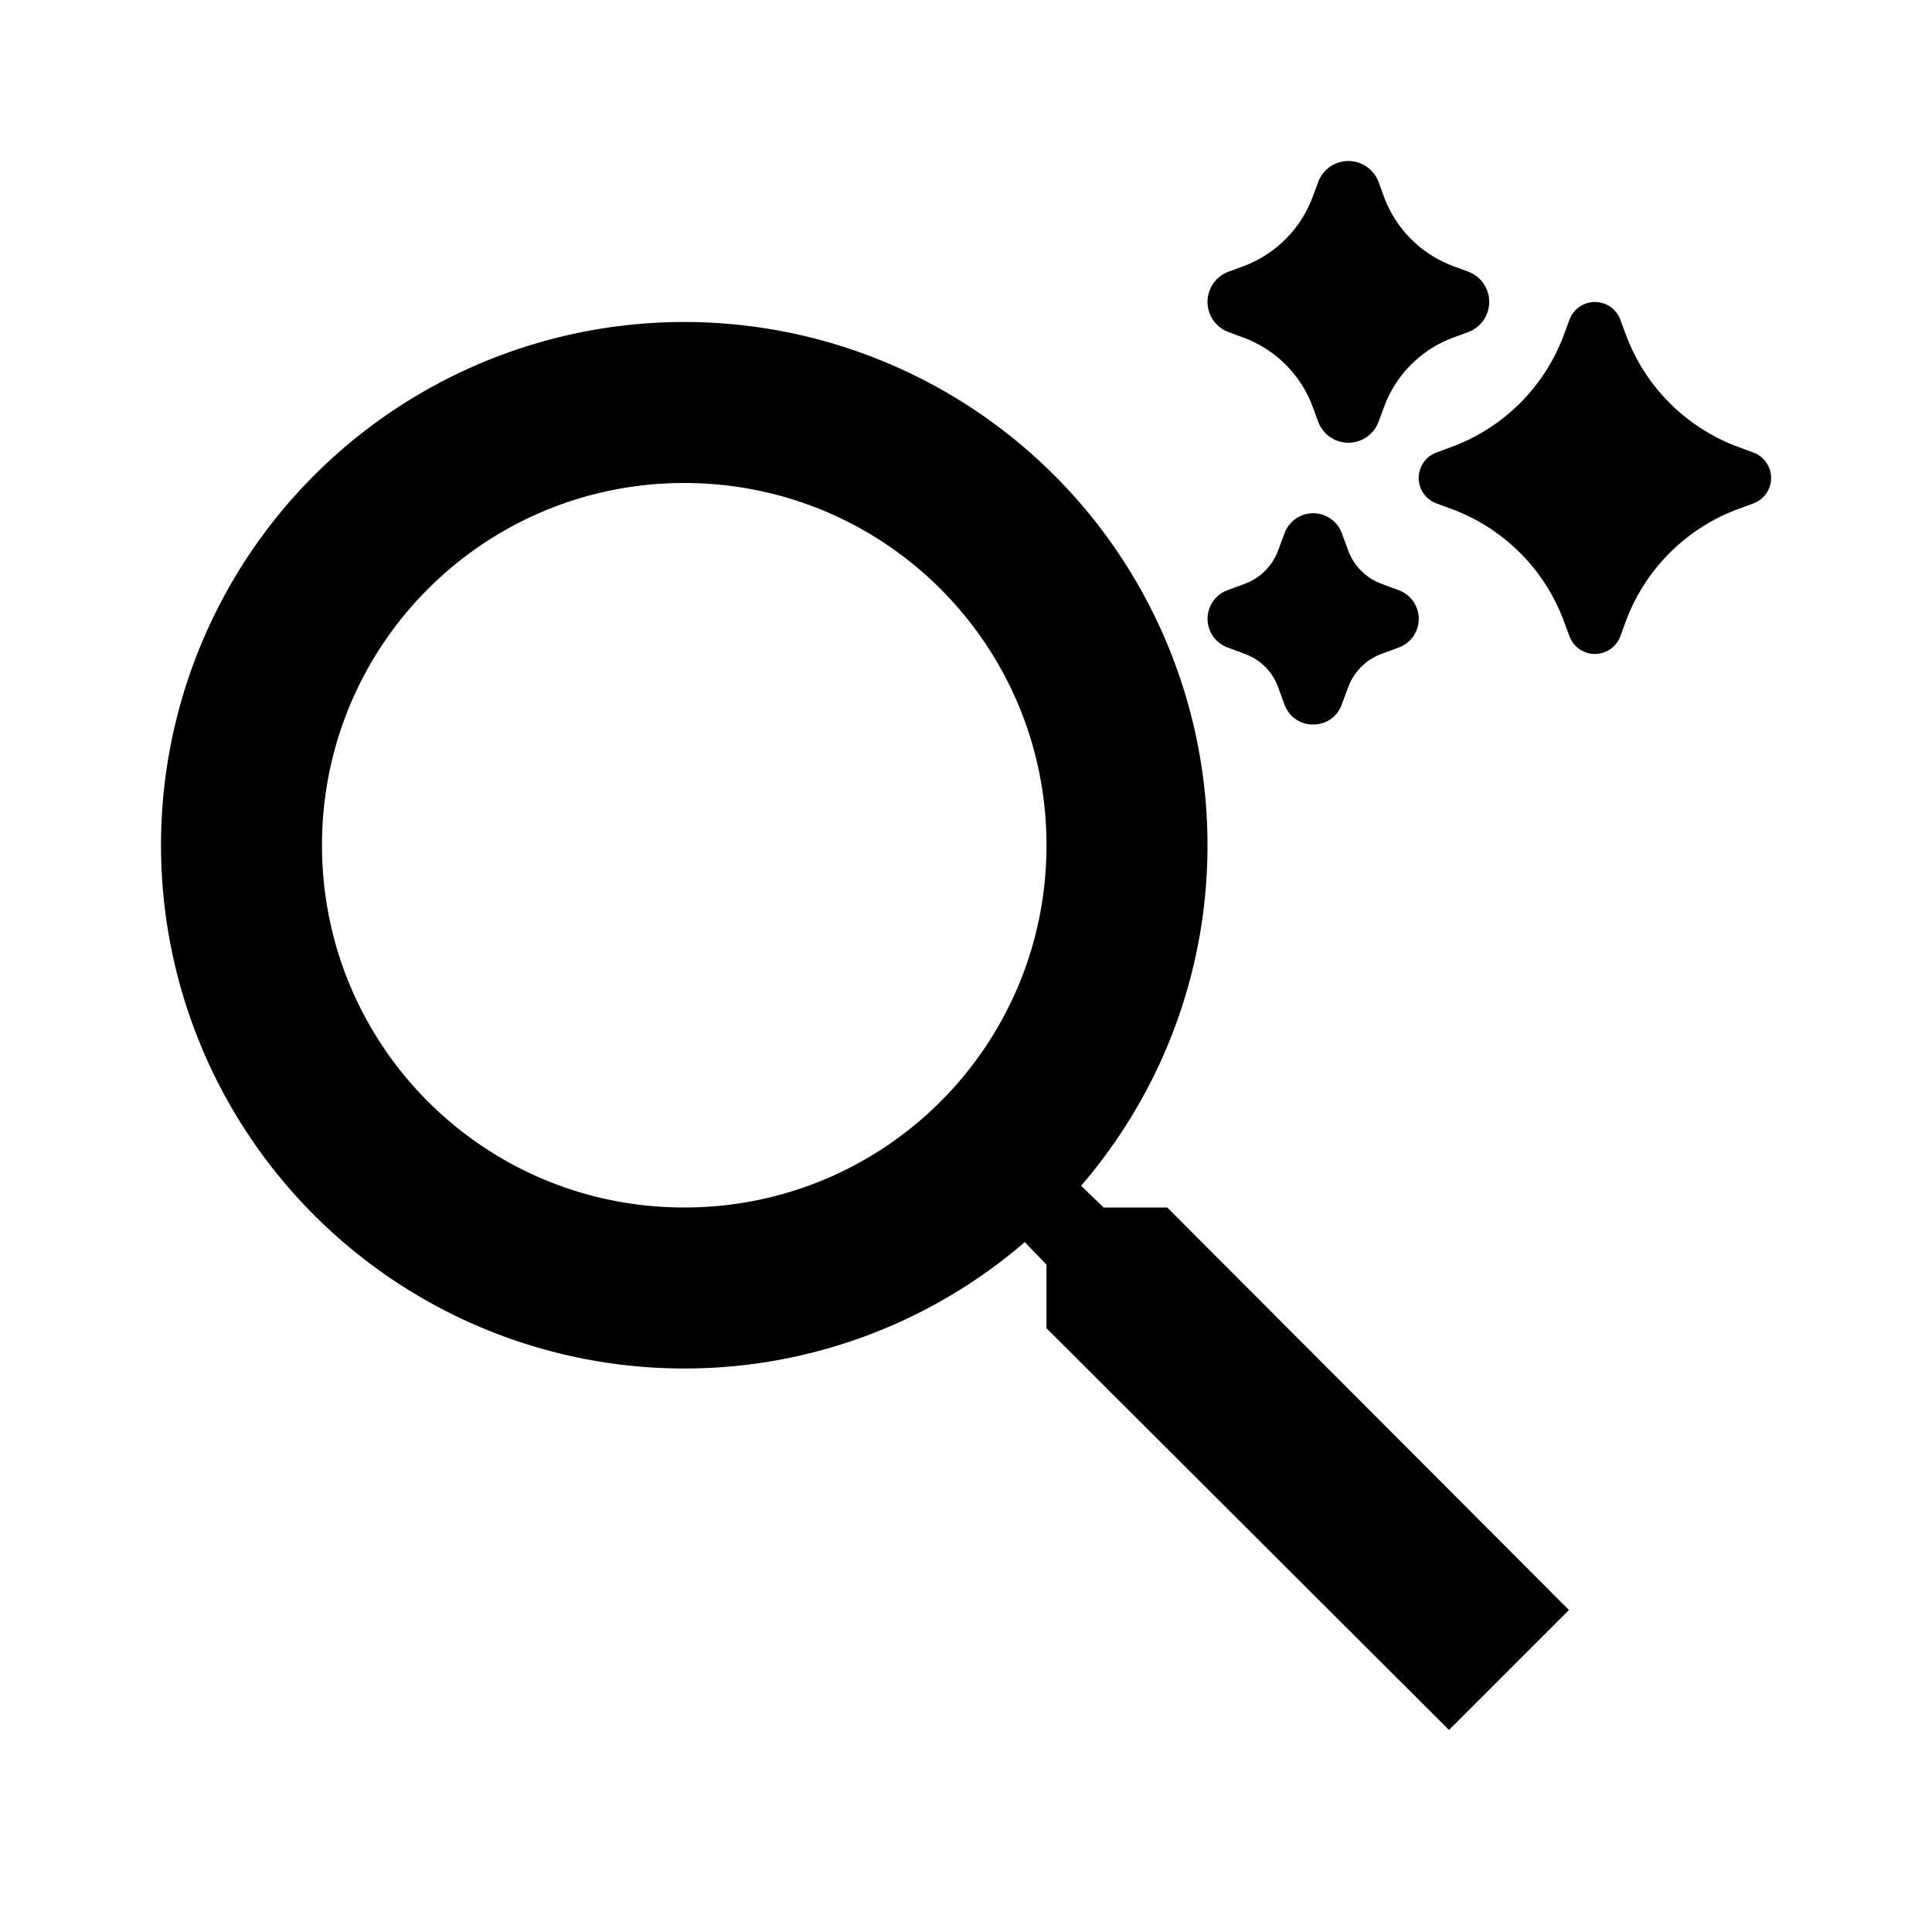
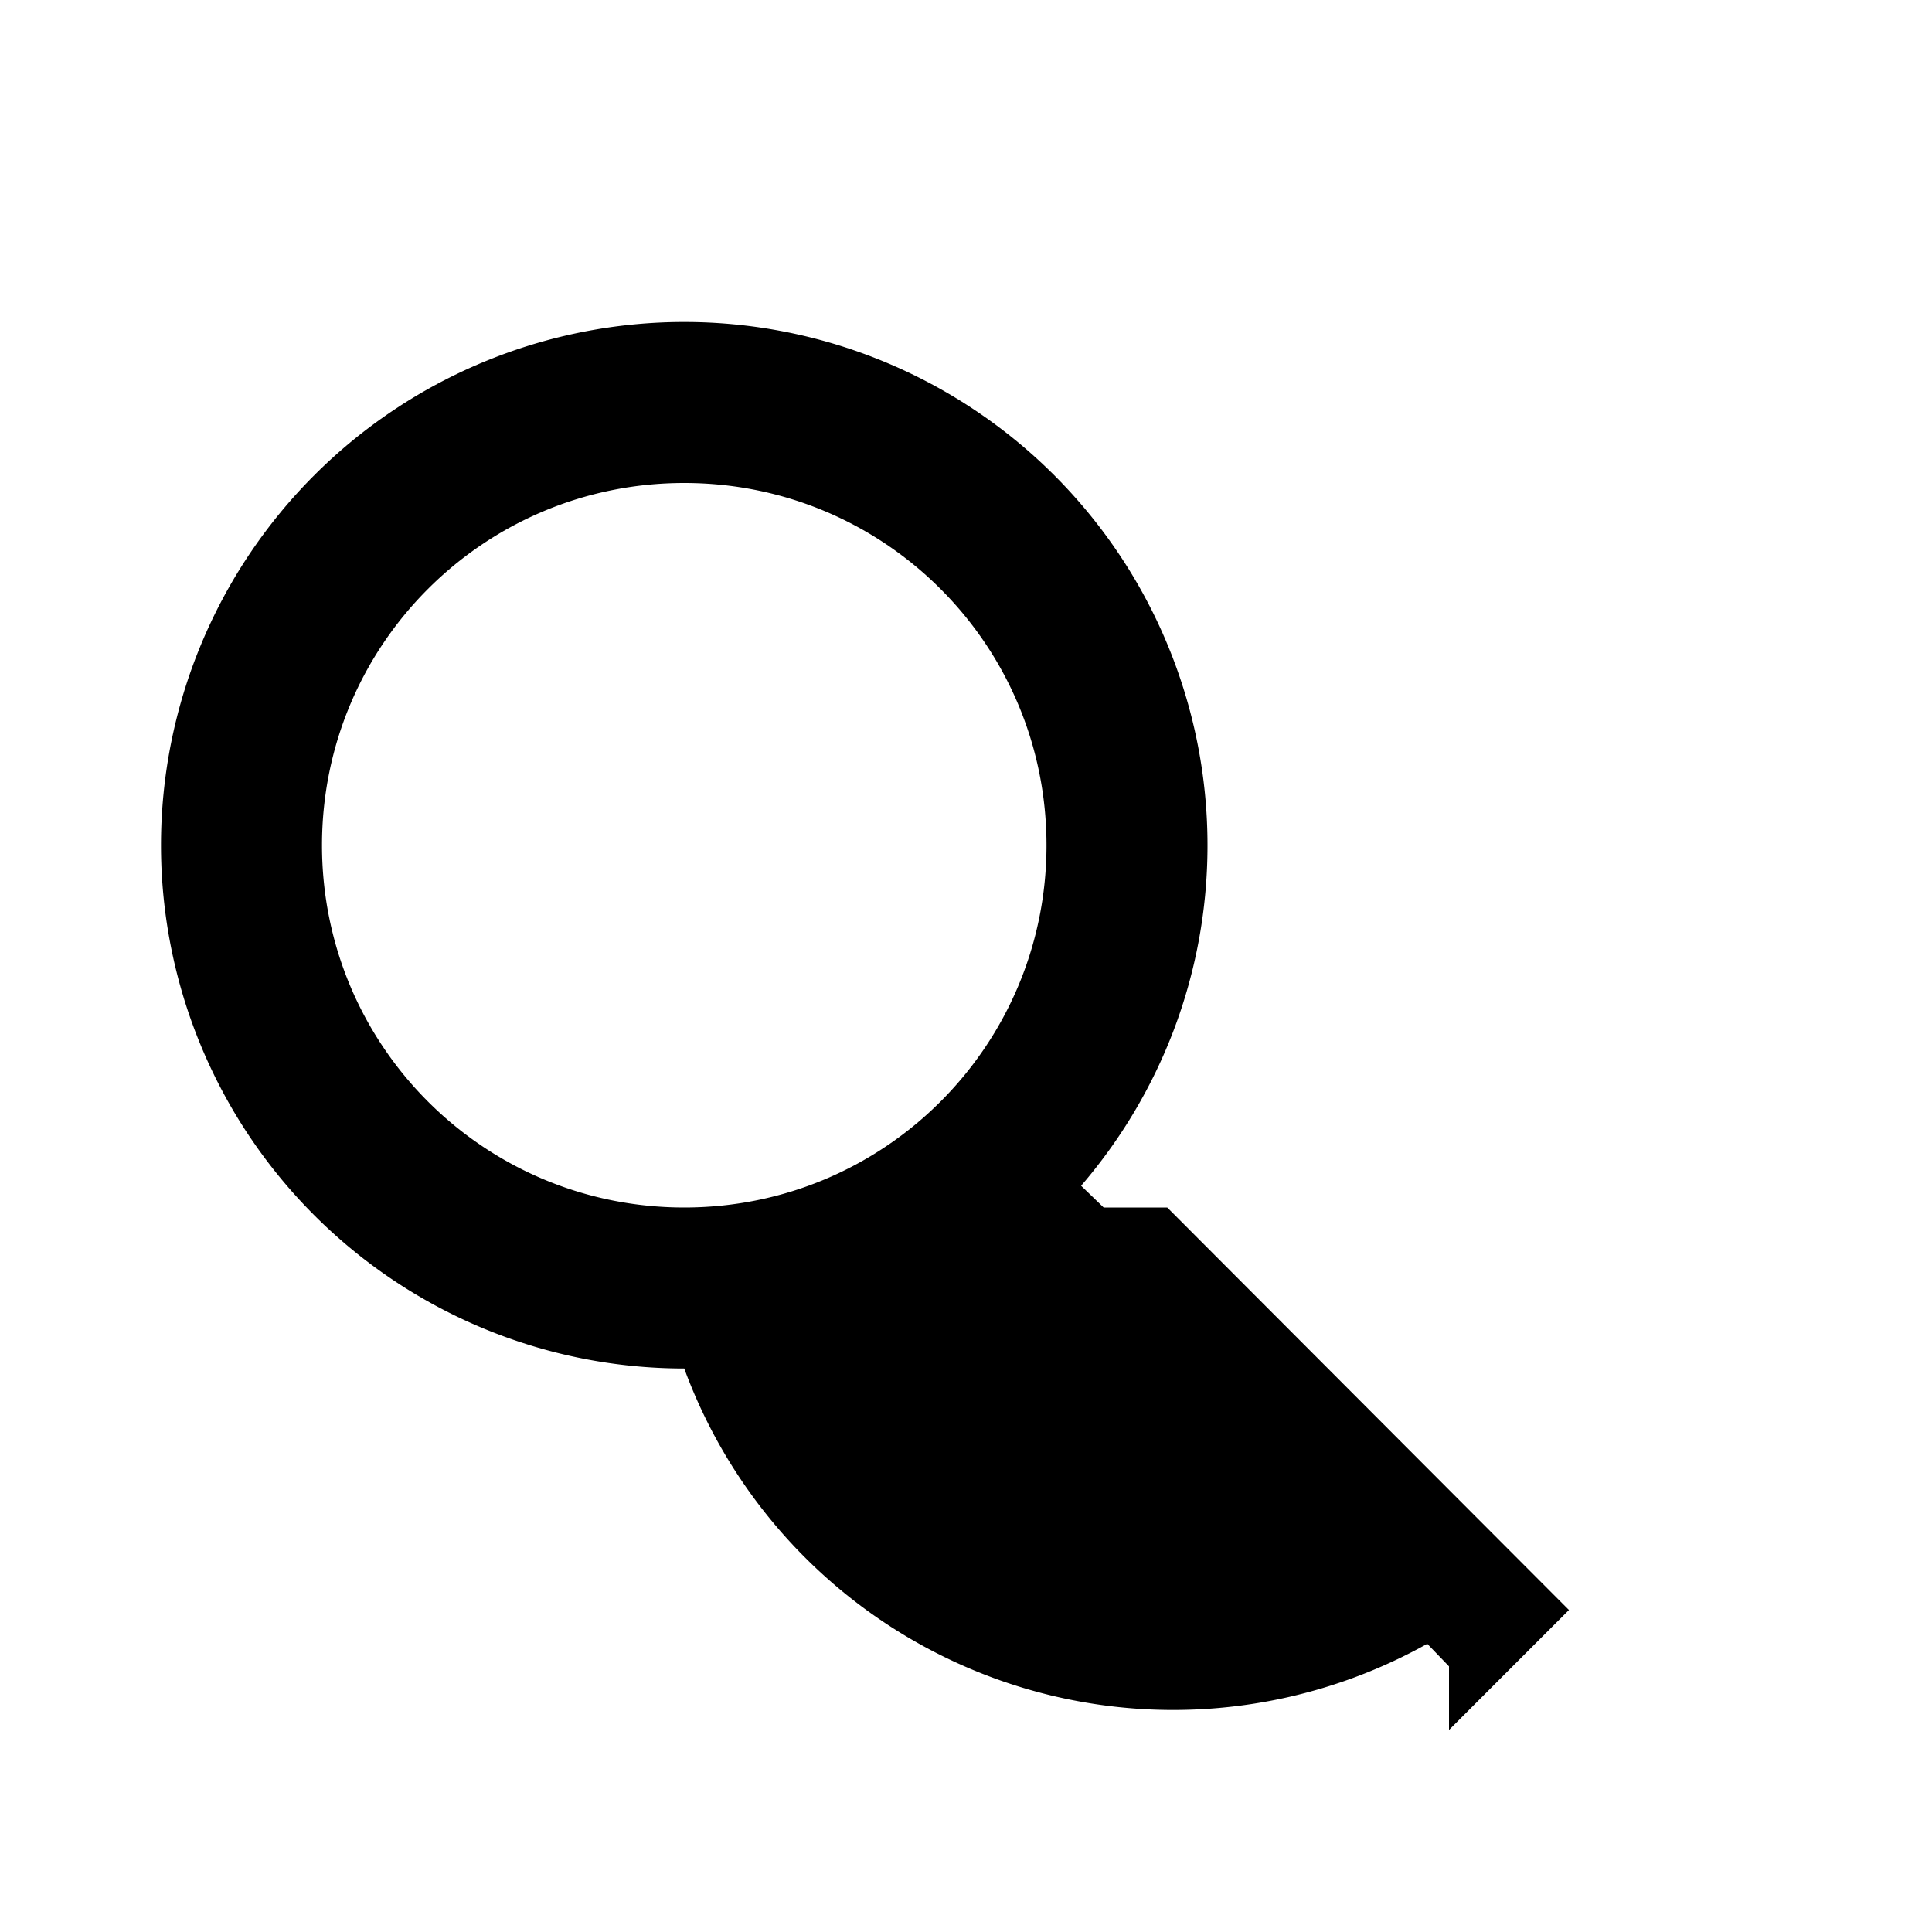
<svg xmlns="http://www.w3.org/2000/svg" width="24" height="24" fill="currentColor" class="mi-connect mi-ai-search" viewBox="0 0 24 24">
-   <path d="M8.5 4a6.5 6.5 0 0 1 6.5 6.5c0 1.61-.59 3.09-1.57 4.23l.28.27h.79l4.99 5L18 21.49l-5-4.99v-.79l-.27-.28A6.47 6.47 0 0 1 8.5 17a6.5 6.5 0 1 1 0-13m0 2C6.01 6 4 8.01 4 10.5S6.01 15 8.5 15s4.5-2.01 4.5-4.5S10.99 6 8.5 6" />
-   <path fill-rule="evenodd" d="M21.78 6.254a.337.337 0 0 0 0-.633l-.19-.07a2.36 2.36 0 0 1-1.392-1.392l-.07-.189a.337.337 0 0 0-.631 0l-.07.19a2.36 2.36 0 0 1-1.393 1.391l-.189.07a.337.337 0 0 0 0 .633l.19.07a2.36 2.36 0 0 1 1.392 1.392l.07.189a.337.337 0 0 0 .631 0l.07-.19a2.36 2.36 0 0 1 1.393-1.391zm-3.541-2.129a.4.4 0 0 0 0-.75l-.186-.069a1.46 1.46 0 0 1-.86-.86l-.068-.185a.4.4 0 0 0-.75 0l-.069.186a1.46 1.46 0 0 1-.86.86l-.185.068a.4.4 0 0 0 0 .75l.186.069c.398.147.712.461.86.86l.068.185a.4.4 0 0 0 .75 0l.069-.186c.147-.398.461-.712.86-.86zm-.861 3.918a.379.379 0 0 0 0-.71l-.222-.083a.7.7 0 0 1-.406-.406l-.082-.222a.379.379 0 0 0-.71 0l-.083.222a.7.7 0 0 1-.406.406l-.222.082a.379.379 0 0 0 0 .71l.222.083c.188.07.337.218.406.406l.082.222c.122.33.589.33.71 0l.083-.222a.7.7 0 0 1 .406-.406z" />
+   <path d="M8.5 4a6.5 6.5 0 0 1 6.5 6.5c0 1.61-.59 3.09-1.57 4.23l.28.27h.79l4.99 5L18 21.49v-.79l-.27-.28A6.47 6.47 0 0 1 8.5 17a6.5 6.5 0 1 1 0-13m0 2C6.01 6 4 8.01 4 10.5S6.01 15 8.5 15s4.5-2.01 4.5-4.5S10.99 6 8.5 6" />
</svg>